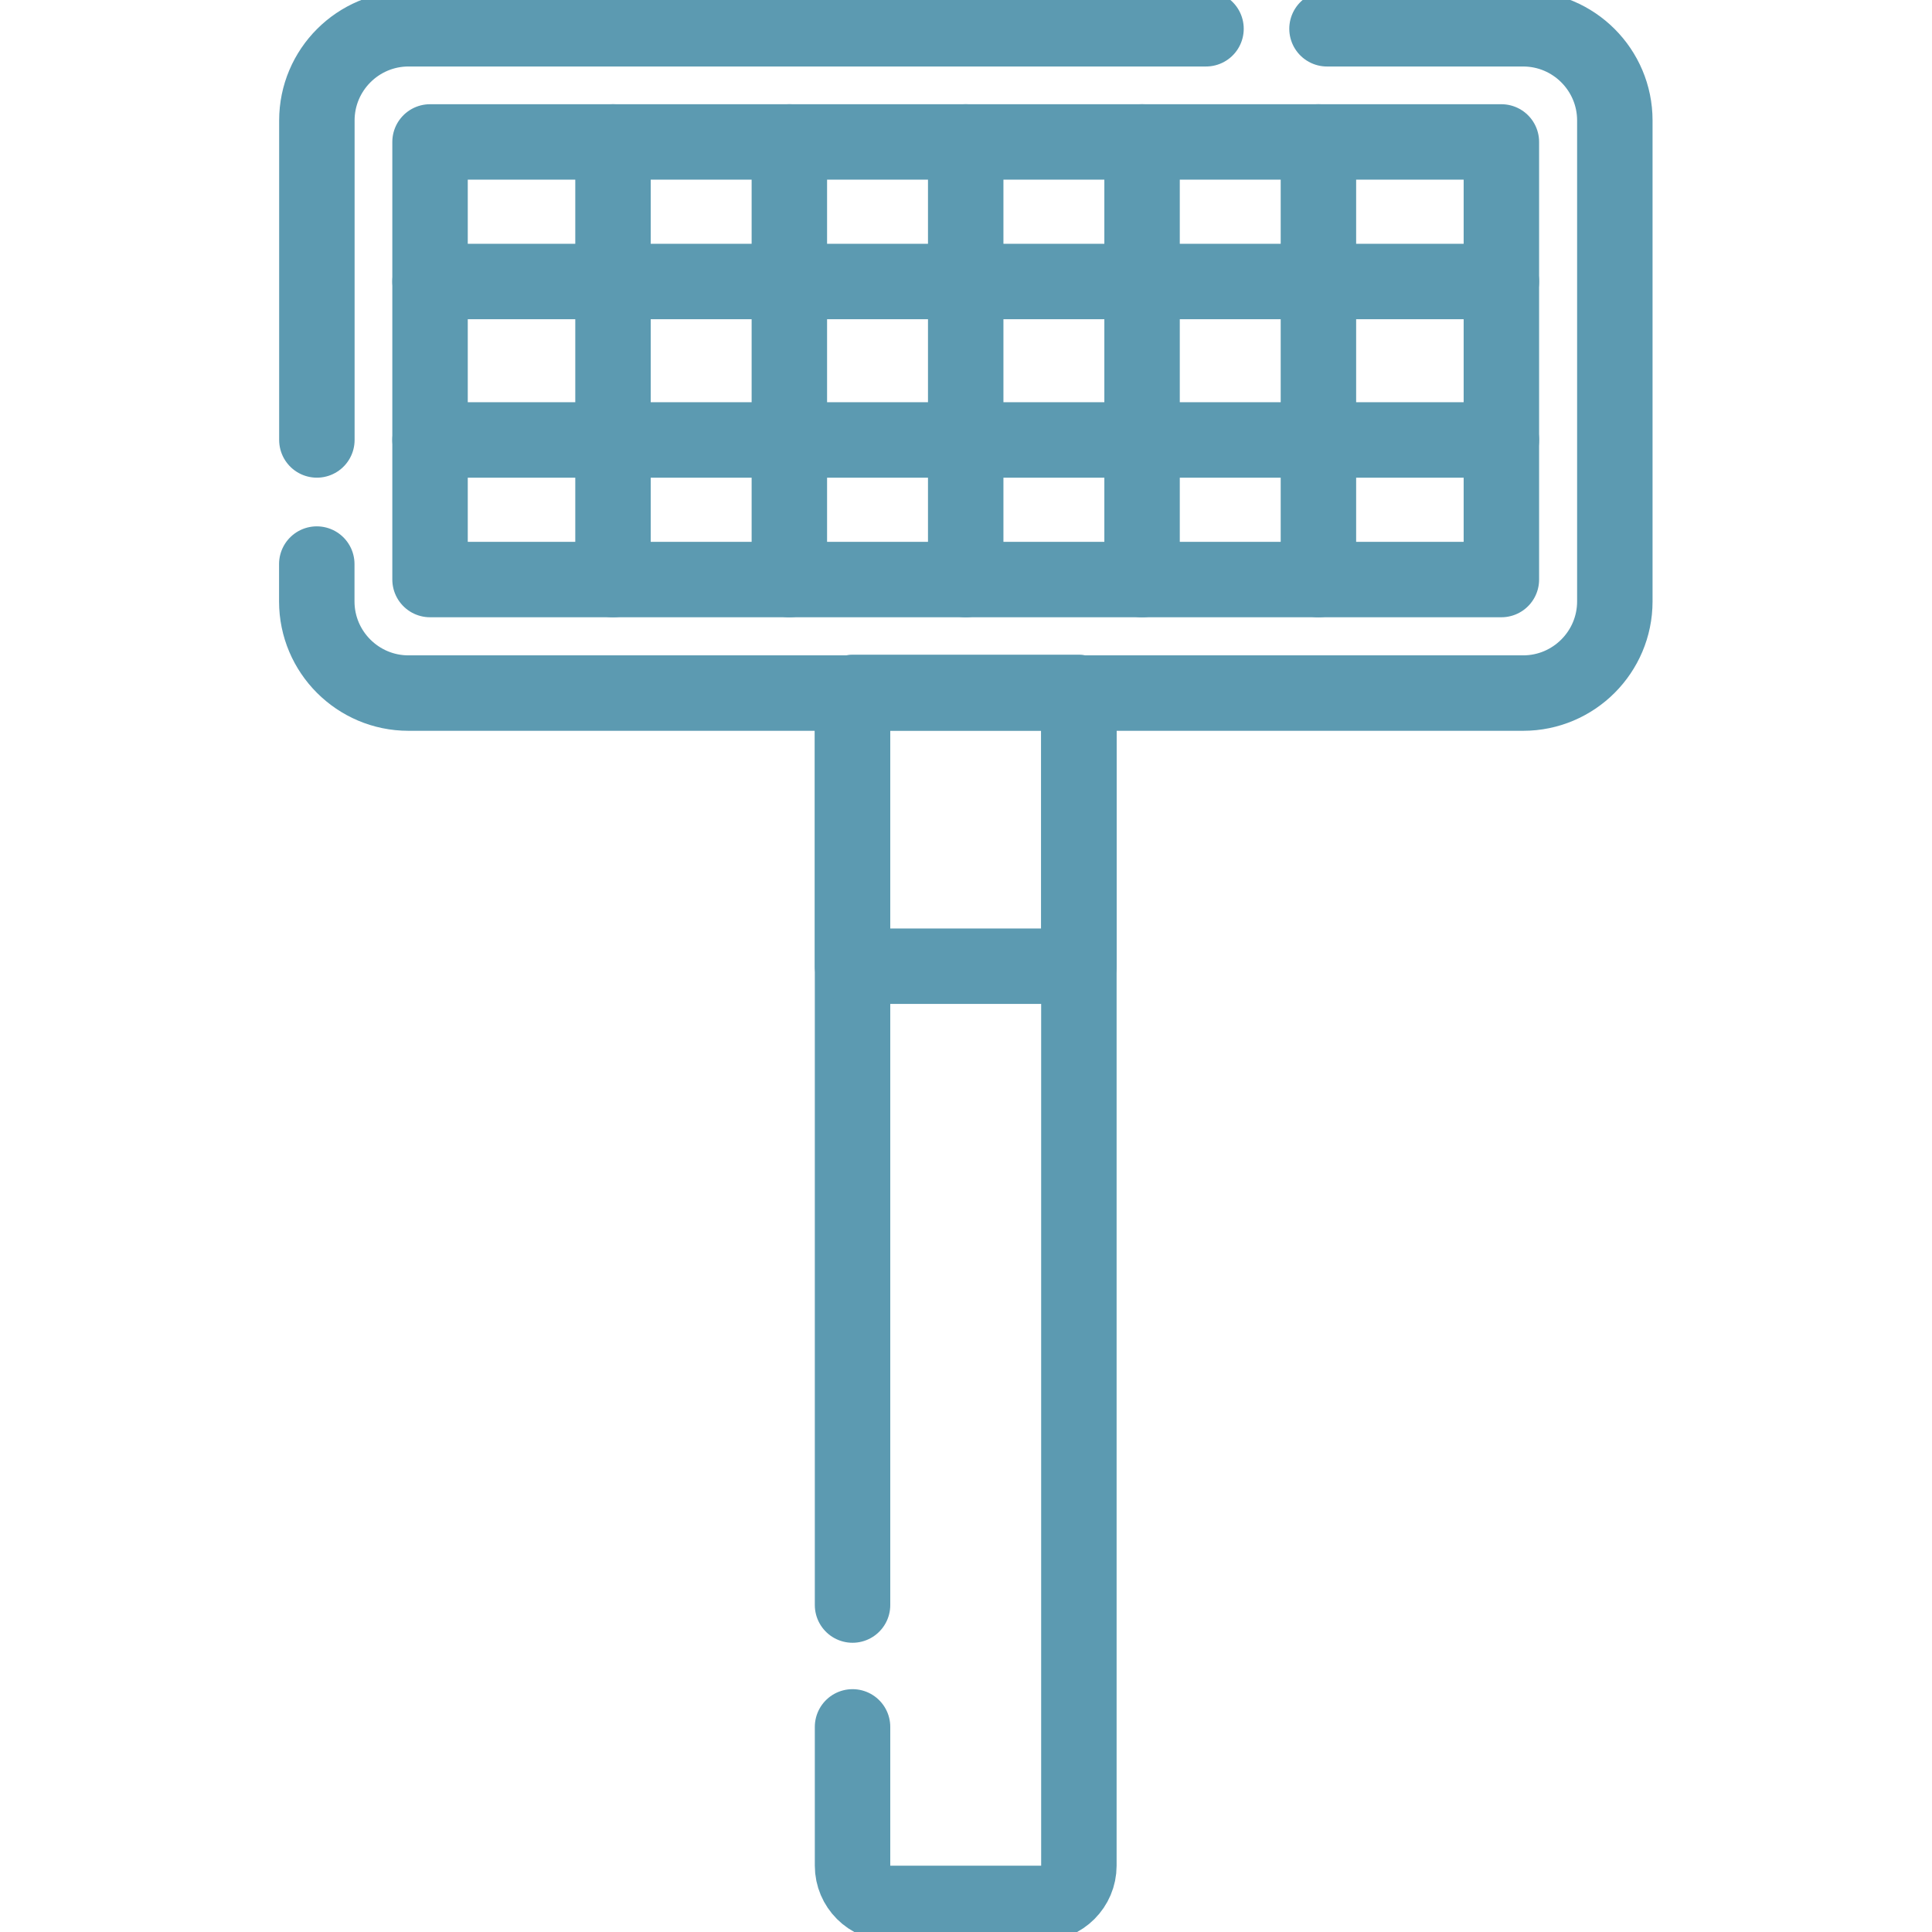
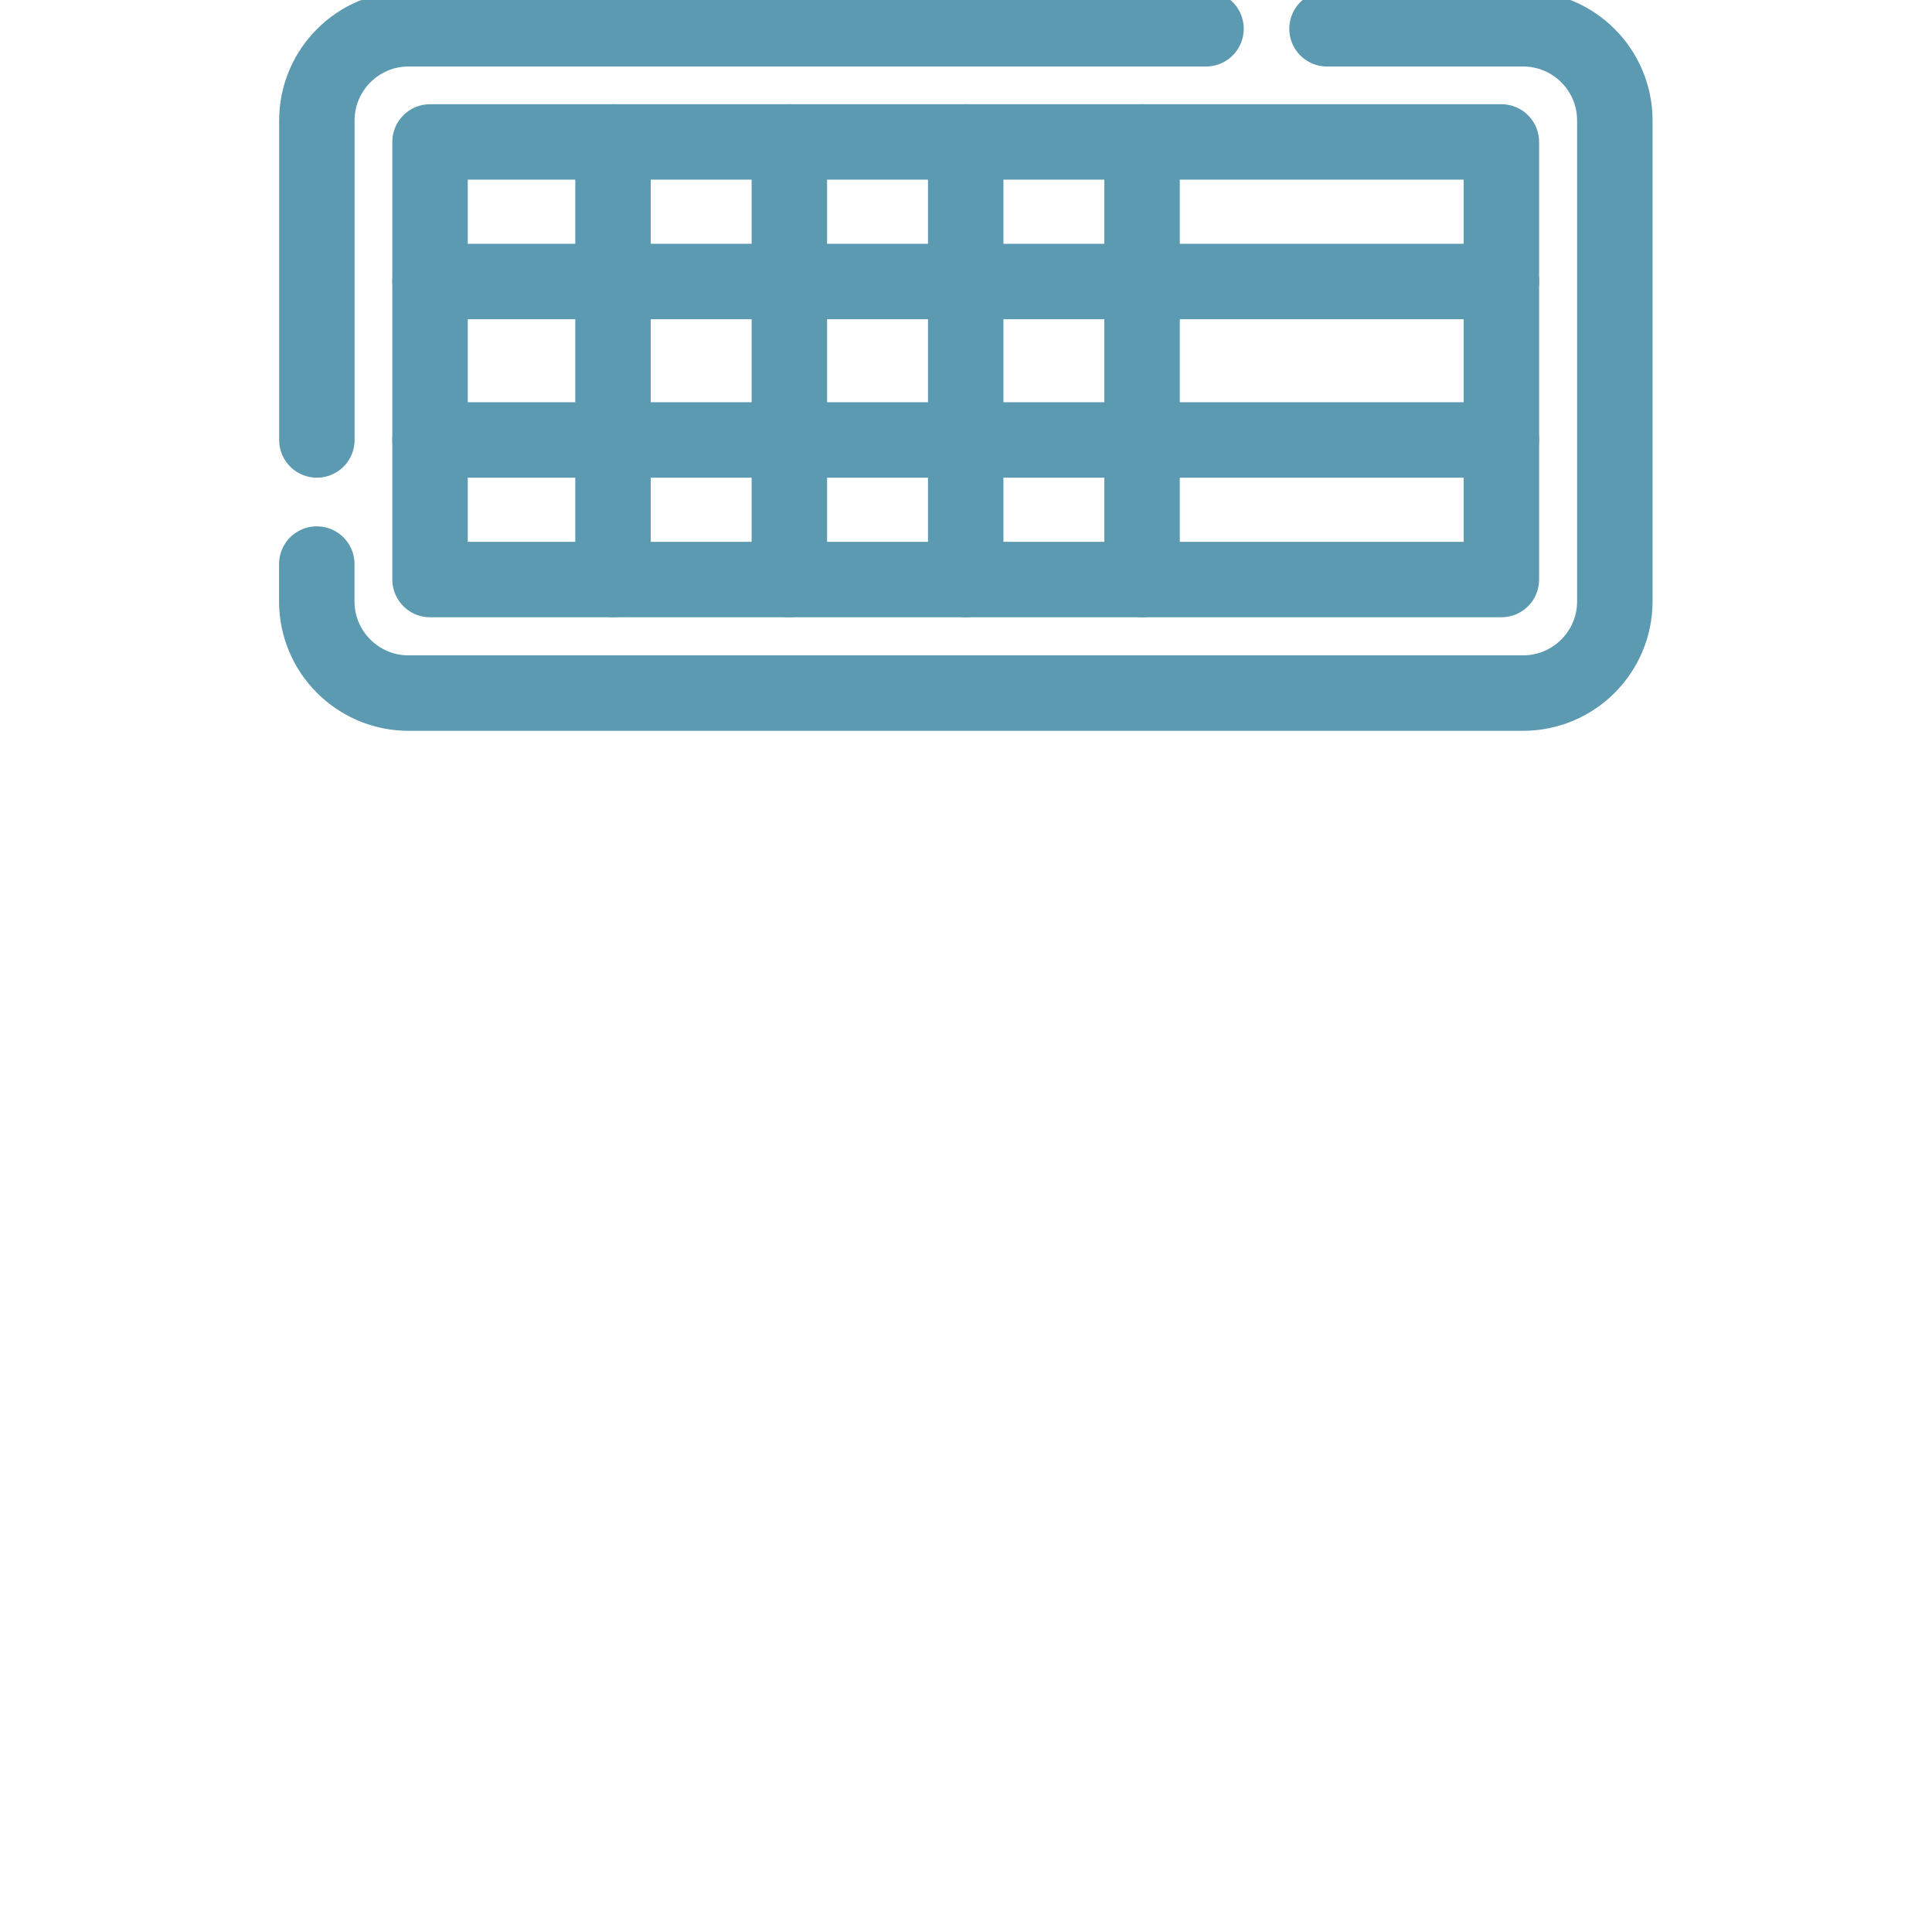
<svg xmlns="http://www.w3.org/2000/svg" xmlns:xlink="http://www.w3.org/1999/xlink" version="1.1" id="svg5061" x="0px" y="0px" viewBox="0 0 682.7 682.7" style="enable-background:new 0 0 682.7 682.7;" xml:space="preserve">
  <style type="text/css">
	.st0{clip-path:url(#SVGID_00000001660537351394605370000004432413821290544797_);}
	.st1{fill:none;stroke:#5C9AB1;stroke-width:20;stroke-linecap:round;stroke-linejoin:round;stroke-miterlimit:13.333;}
</style>
  <g id="g5067" transform="matrix(1.333,0,0,-1.333,0,682.667)">
    <g id="g5069">
      <g>
        <defs>
          <rect id="SVGID_1_" x="-85.3" y="-85.3" width="682.7" height="682.7" />
        </defs>
        <clipPath id="SVGID_00000111167434950305354700000012824158872222606729_">
          <use xlink:href="#SVGID_1_" style="overflow:visible;" />
        </clipPath>
        <g id="g5071" style="clip-path:url(#SVGID_00000111167434950305354700000012824158872222606729_);">
          <g id="g5077" transform="translate(84,395.502)">
            <path id="path5079" class="st1" d="M0,0v84.7C0,98.1,10.9,109,24.3,109h211.4" />
          </g>
          <g id="g5081" transform="translate(351.775,504.5)">
            <path id="path5083" class="st1" d="M0,0h52c13.4,0,24.3-10.9,24.3-24.3v-127.5c0-13.4-10.9-24.3-24.3-24.3h-295.5       c-13.4,0-24.3,10.9-24.3,24.3v9.9" />
          </g>
          <path id="path5085" class="st1" d="M114,474.5h284v-116H114V474.5z" />
          <g id="g5087" transform="translate(226,86.649)">
-             <path id="path5089" class="st1" d="M0,0v241.9h60v-311c0-5.5-4.5-10-10-10H10c-5.5,0-10,4.5-10,10v36.8" />
-           </g>
-           <path id="path5091" class="st1" d="M286,256h-60v72.5h60V256z" />
+             </g>
          <g id="g5093" transform="translate(162.5,474.5)">
            <path id="path5095" class="st1" d="M0,0v-116" />
          </g>
          <g id="g5097" transform="translate(209.25,474.5)">
            <path id="path5099" class="st1" d="M0,0v-116" />
          </g>
          <g id="g5101" transform="translate(256,474.5)">
            <path id="path5103" class="st1" d="M0,0v-116" />
          </g>
          <g id="g5105" transform="translate(302.75,474.5)">
            <path id="path5107" class="st1" d="M0,0v-116" />
          </g>
          <g id="g5109" transform="translate(349.5,474.5)">
-             <path id="path5111" class="st1" d="M0,0v-116" />
-           </g>
+             </g>
          <g id="g5113" transform="translate(114,437.502)">
            <path id="path5115" class="st1" d="M0,0h284" />
          </g>
          <g id="g5117" transform="translate(114,395.502)">
            <path id="path5119" class="st1" d="M0,0h284" />
          </g>
        </g>
        <use xlink:href="#SVGID_1_" style="overflow:visible;fill:none;stroke:#5C9AB1;stroke-miterlimit:10;" />
      </g>
    </g>
  </g>
</svg>